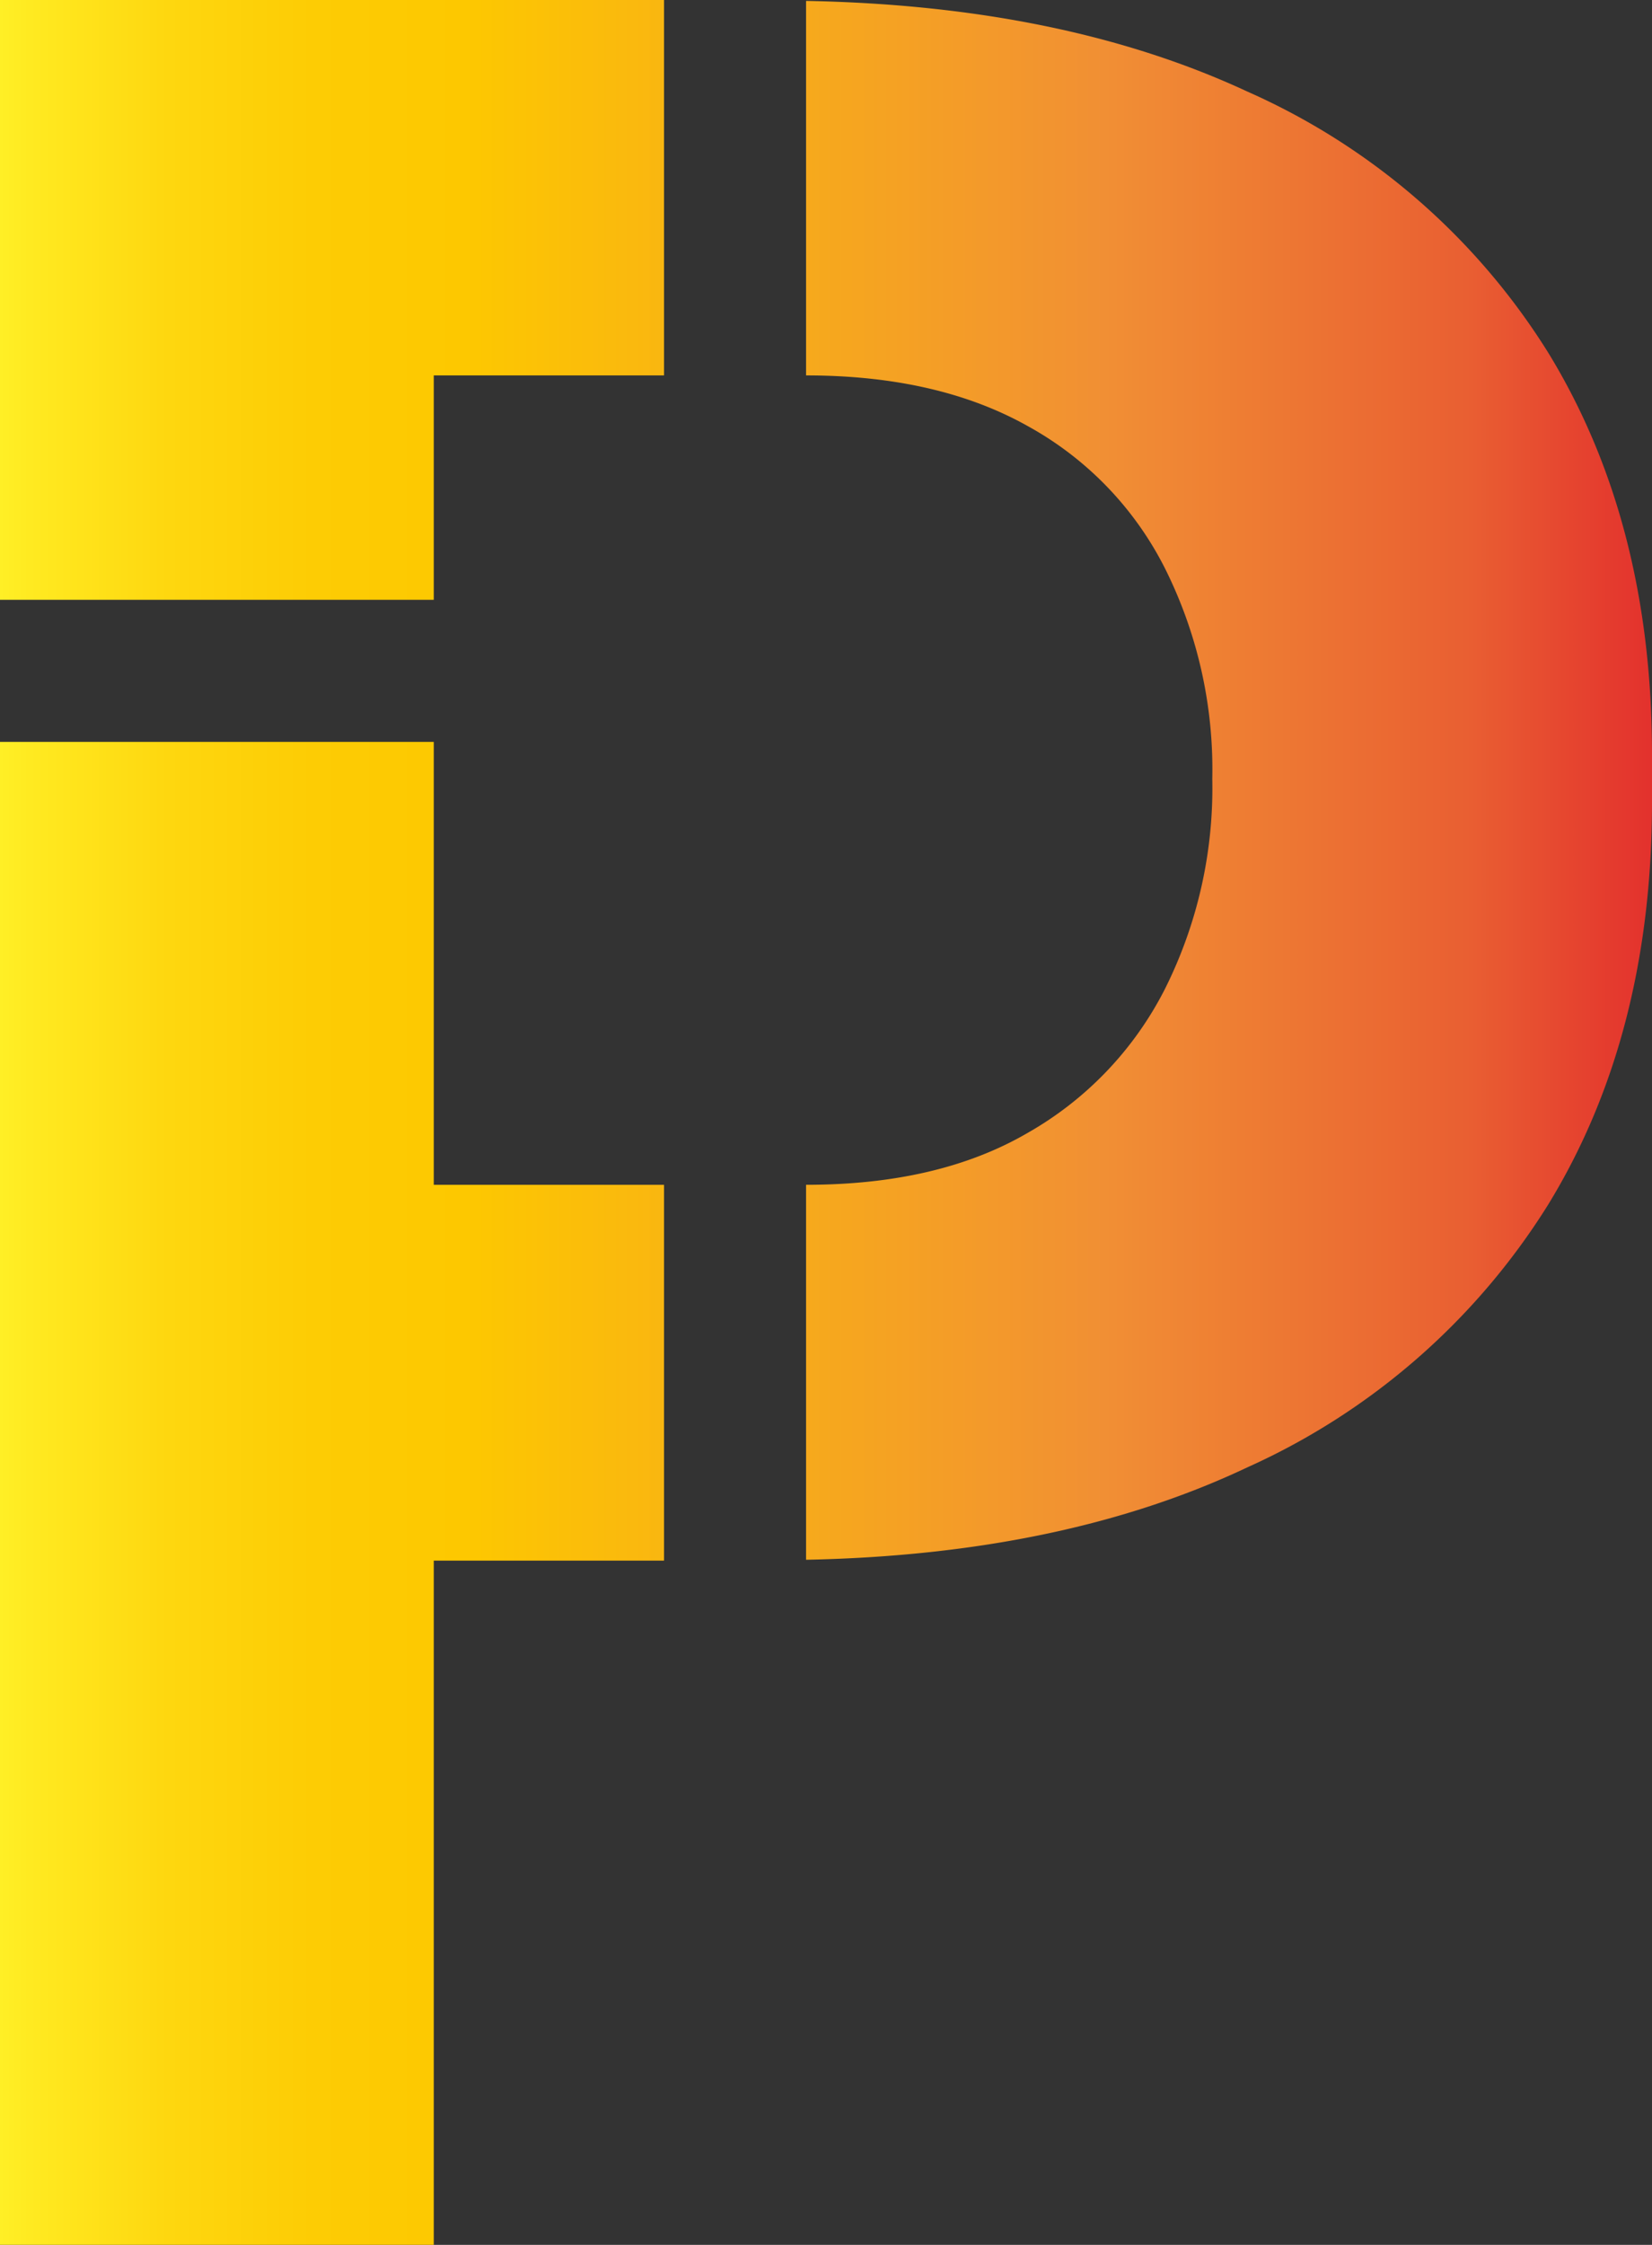
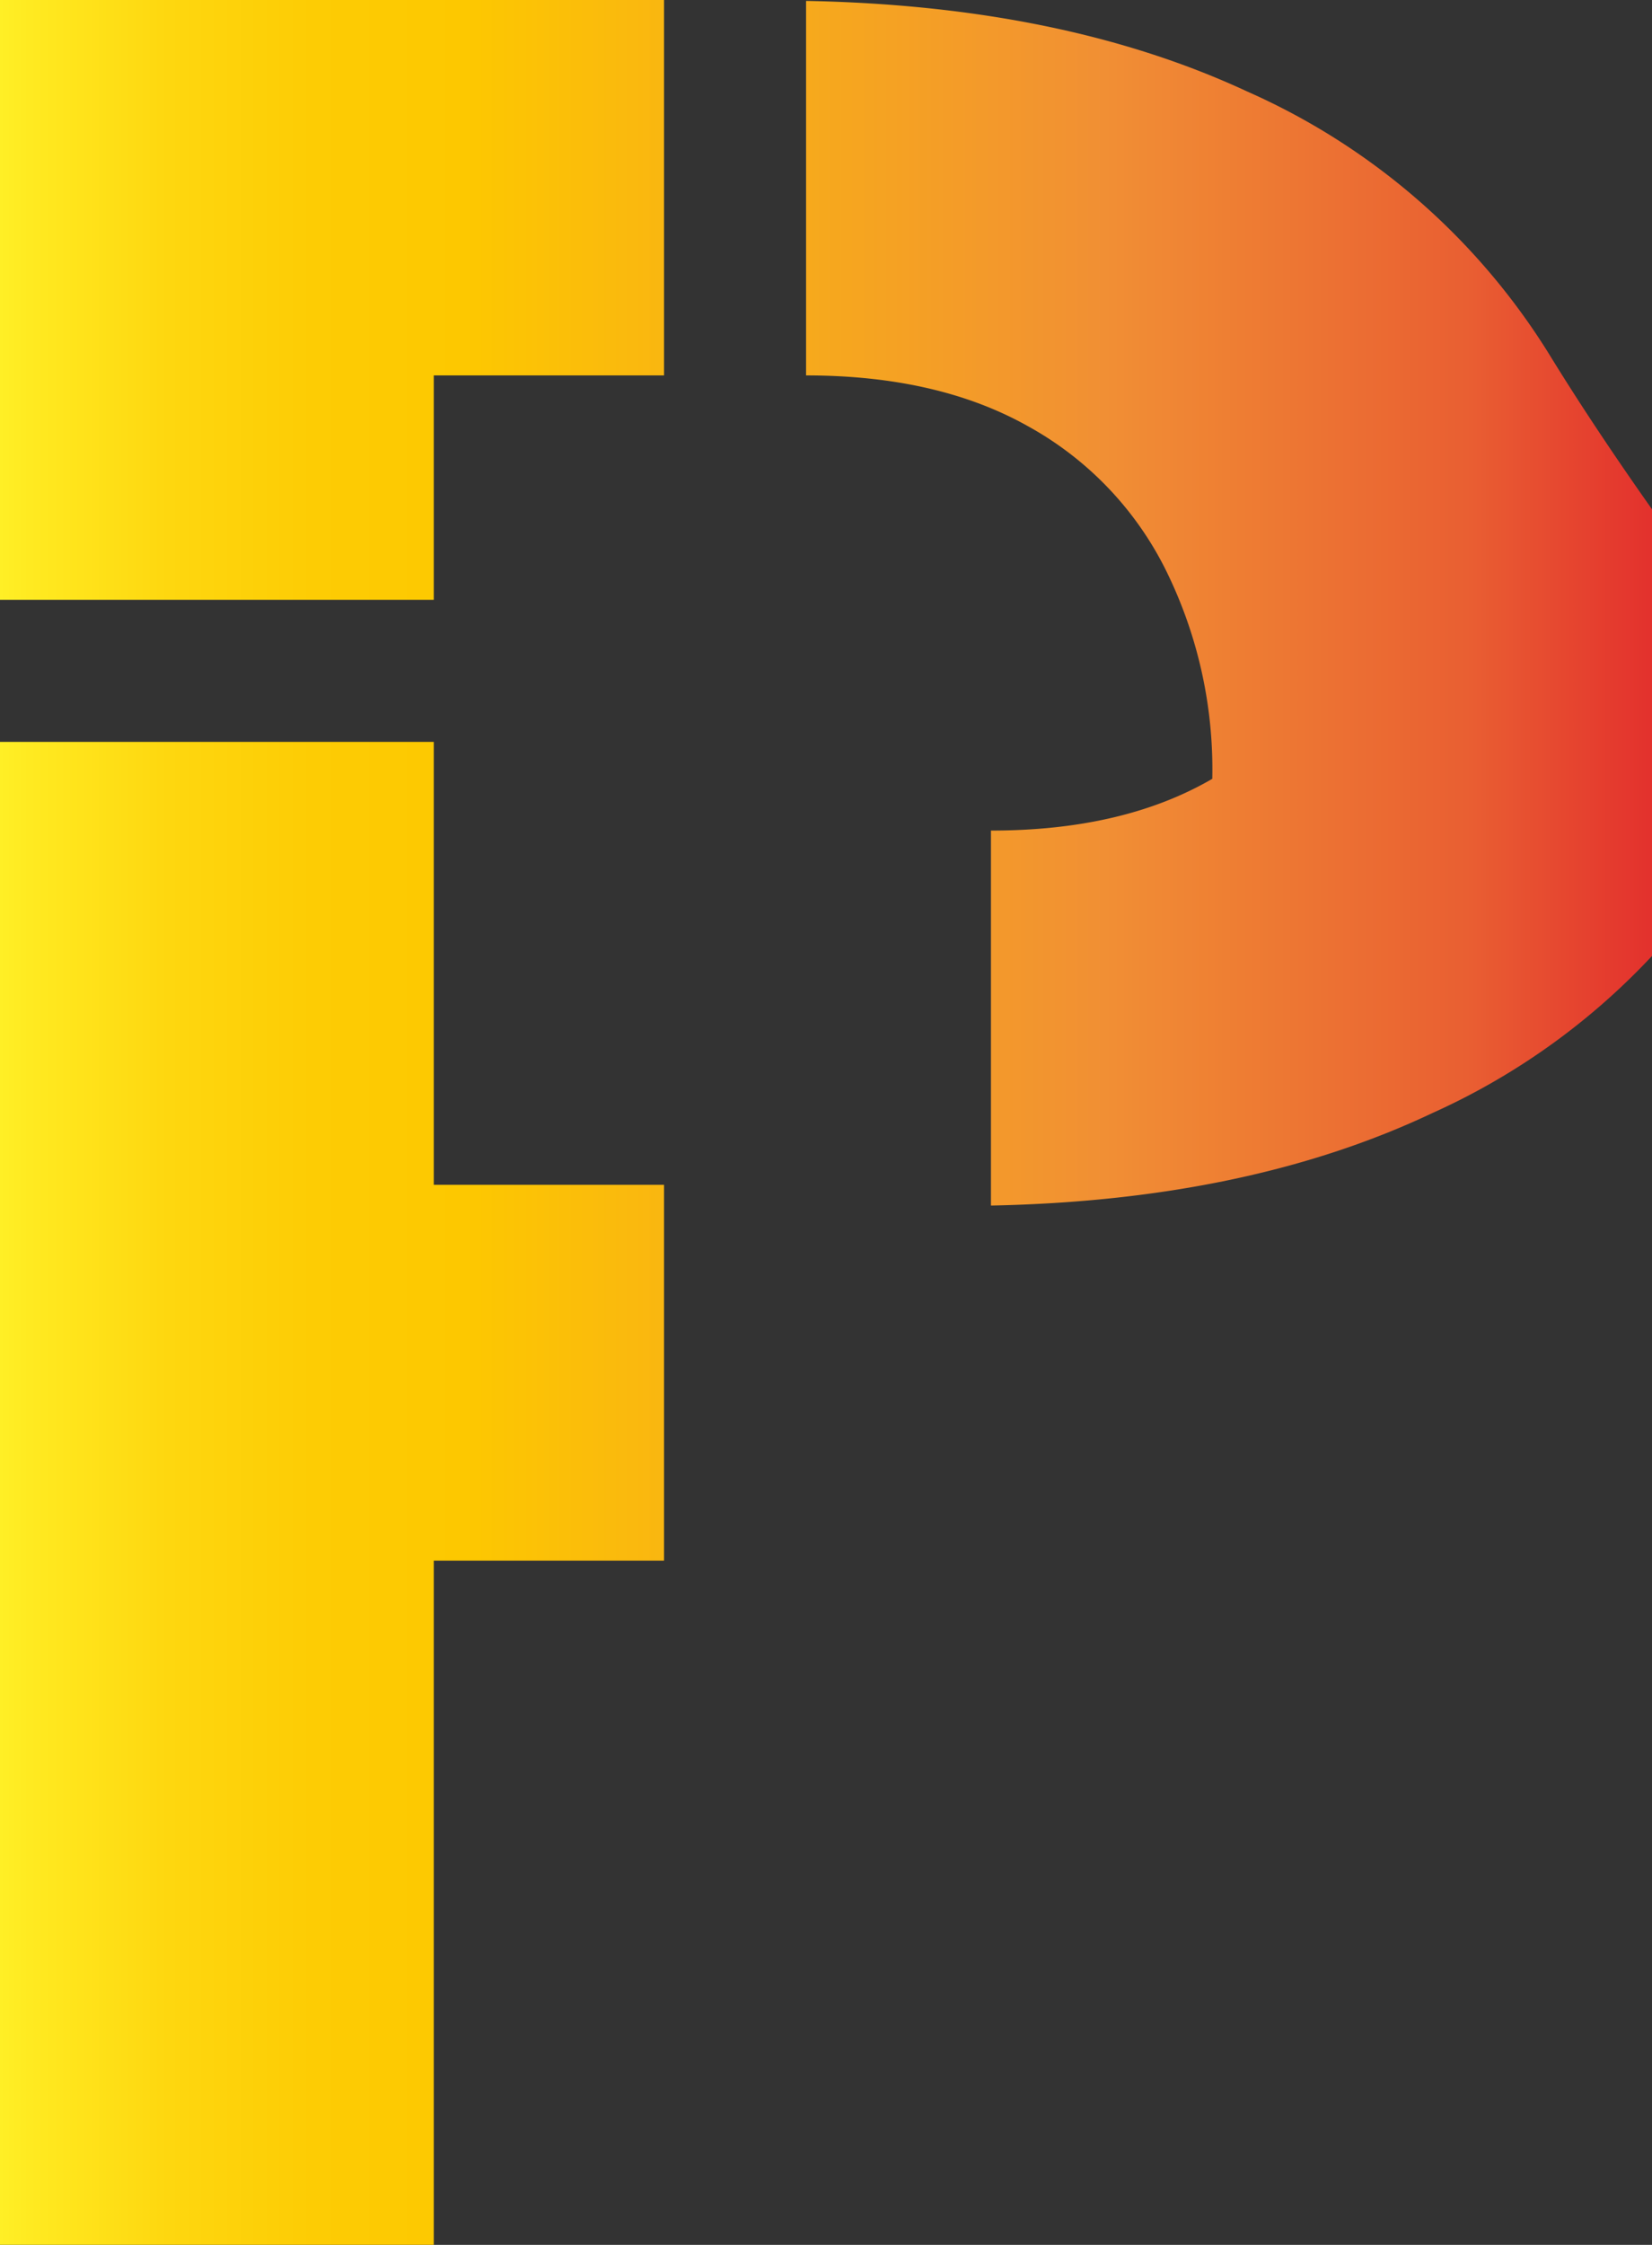
<svg xmlns="http://www.w3.org/2000/svg" width="109.305" height="148.471" viewBox="0 0 109.305 148.471">
  <rect x="0" y="0" width="109.305" height="148.471" fill="#333333" stroke="none" />
  <defs>
    <linearGradient id="a" y1="74.236" x2="109.305" y2="74.236" gradientUnits="userSpaceOnUse">
      <stop offset="0" stop-color="#ffef26" />
      <stop offset="0.018" stop-color="#ffea21" />
      <stop offset="0.102" stop-color="#fed70f" />
      <stop offset="0.189" stop-color="#fdcc04" />
      <stop offset="0.281" stop-color="#fdc800" />
      <stop offset="0.669" stop-color="#f18f34" />
      <stop offset="0.888" stop-color="#e95f32" />
      <stop offset="1" stop-color="#e3312d" />
    </linearGradient>
  </defs>
-   <path d="M0,0V39.671H28.7V0ZM0,49.069v99.4H28.7v-99.4ZM102.431,23.314A44.816,44.816,0,0,0,82.54,6.06q-12.2-5.68-29.206-6V24.829c5.807,0,10.689,1.123,14.645,3.339a22.086,22.086,0,0,1,9.09,9.4A29.7,29.7,0,0,1,80.211,51.51a29.66,29.66,0,0,1-3.142,13.916,22.839,22.839,0,0,1-9.09,9.511c-3.956,2.3-8.838,3.423-14.645,3.423v24.8q17-.336,29.206-6.116a45.387,45.387,0,0,0,19.891-17.367q6.861-11.194,6.874-26.568V49.883Q109.305,34.523,102.431,23.314ZM24.661,78.36v24.857H43.935V78.36Zm0-78.36V24.829H43.935V0Z" fill="url(#a)" />
+   <path d="M0,0V39.671H28.7V0ZM0,49.069v99.4H28.7v-99.4ZM102.431,23.314A44.816,44.816,0,0,0,82.54,6.06q-12.2-5.68-29.206-6V24.829c5.807,0,10.689,1.123,14.645,3.339a22.086,22.086,0,0,1,9.09,9.4A29.7,29.7,0,0,1,80.211,51.51c-3.956,2.3-8.838,3.423-14.645,3.423v24.8q17-.336,29.206-6.116a45.387,45.387,0,0,0,19.891-17.367q6.861-11.194,6.874-26.568V49.883Q109.305,34.523,102.431,23.314ZM24.661,78.36v24.857H43.935V78.36Zm0-78.36V24.829H43.935V0Z" fill="url(#a)" />
</svg>